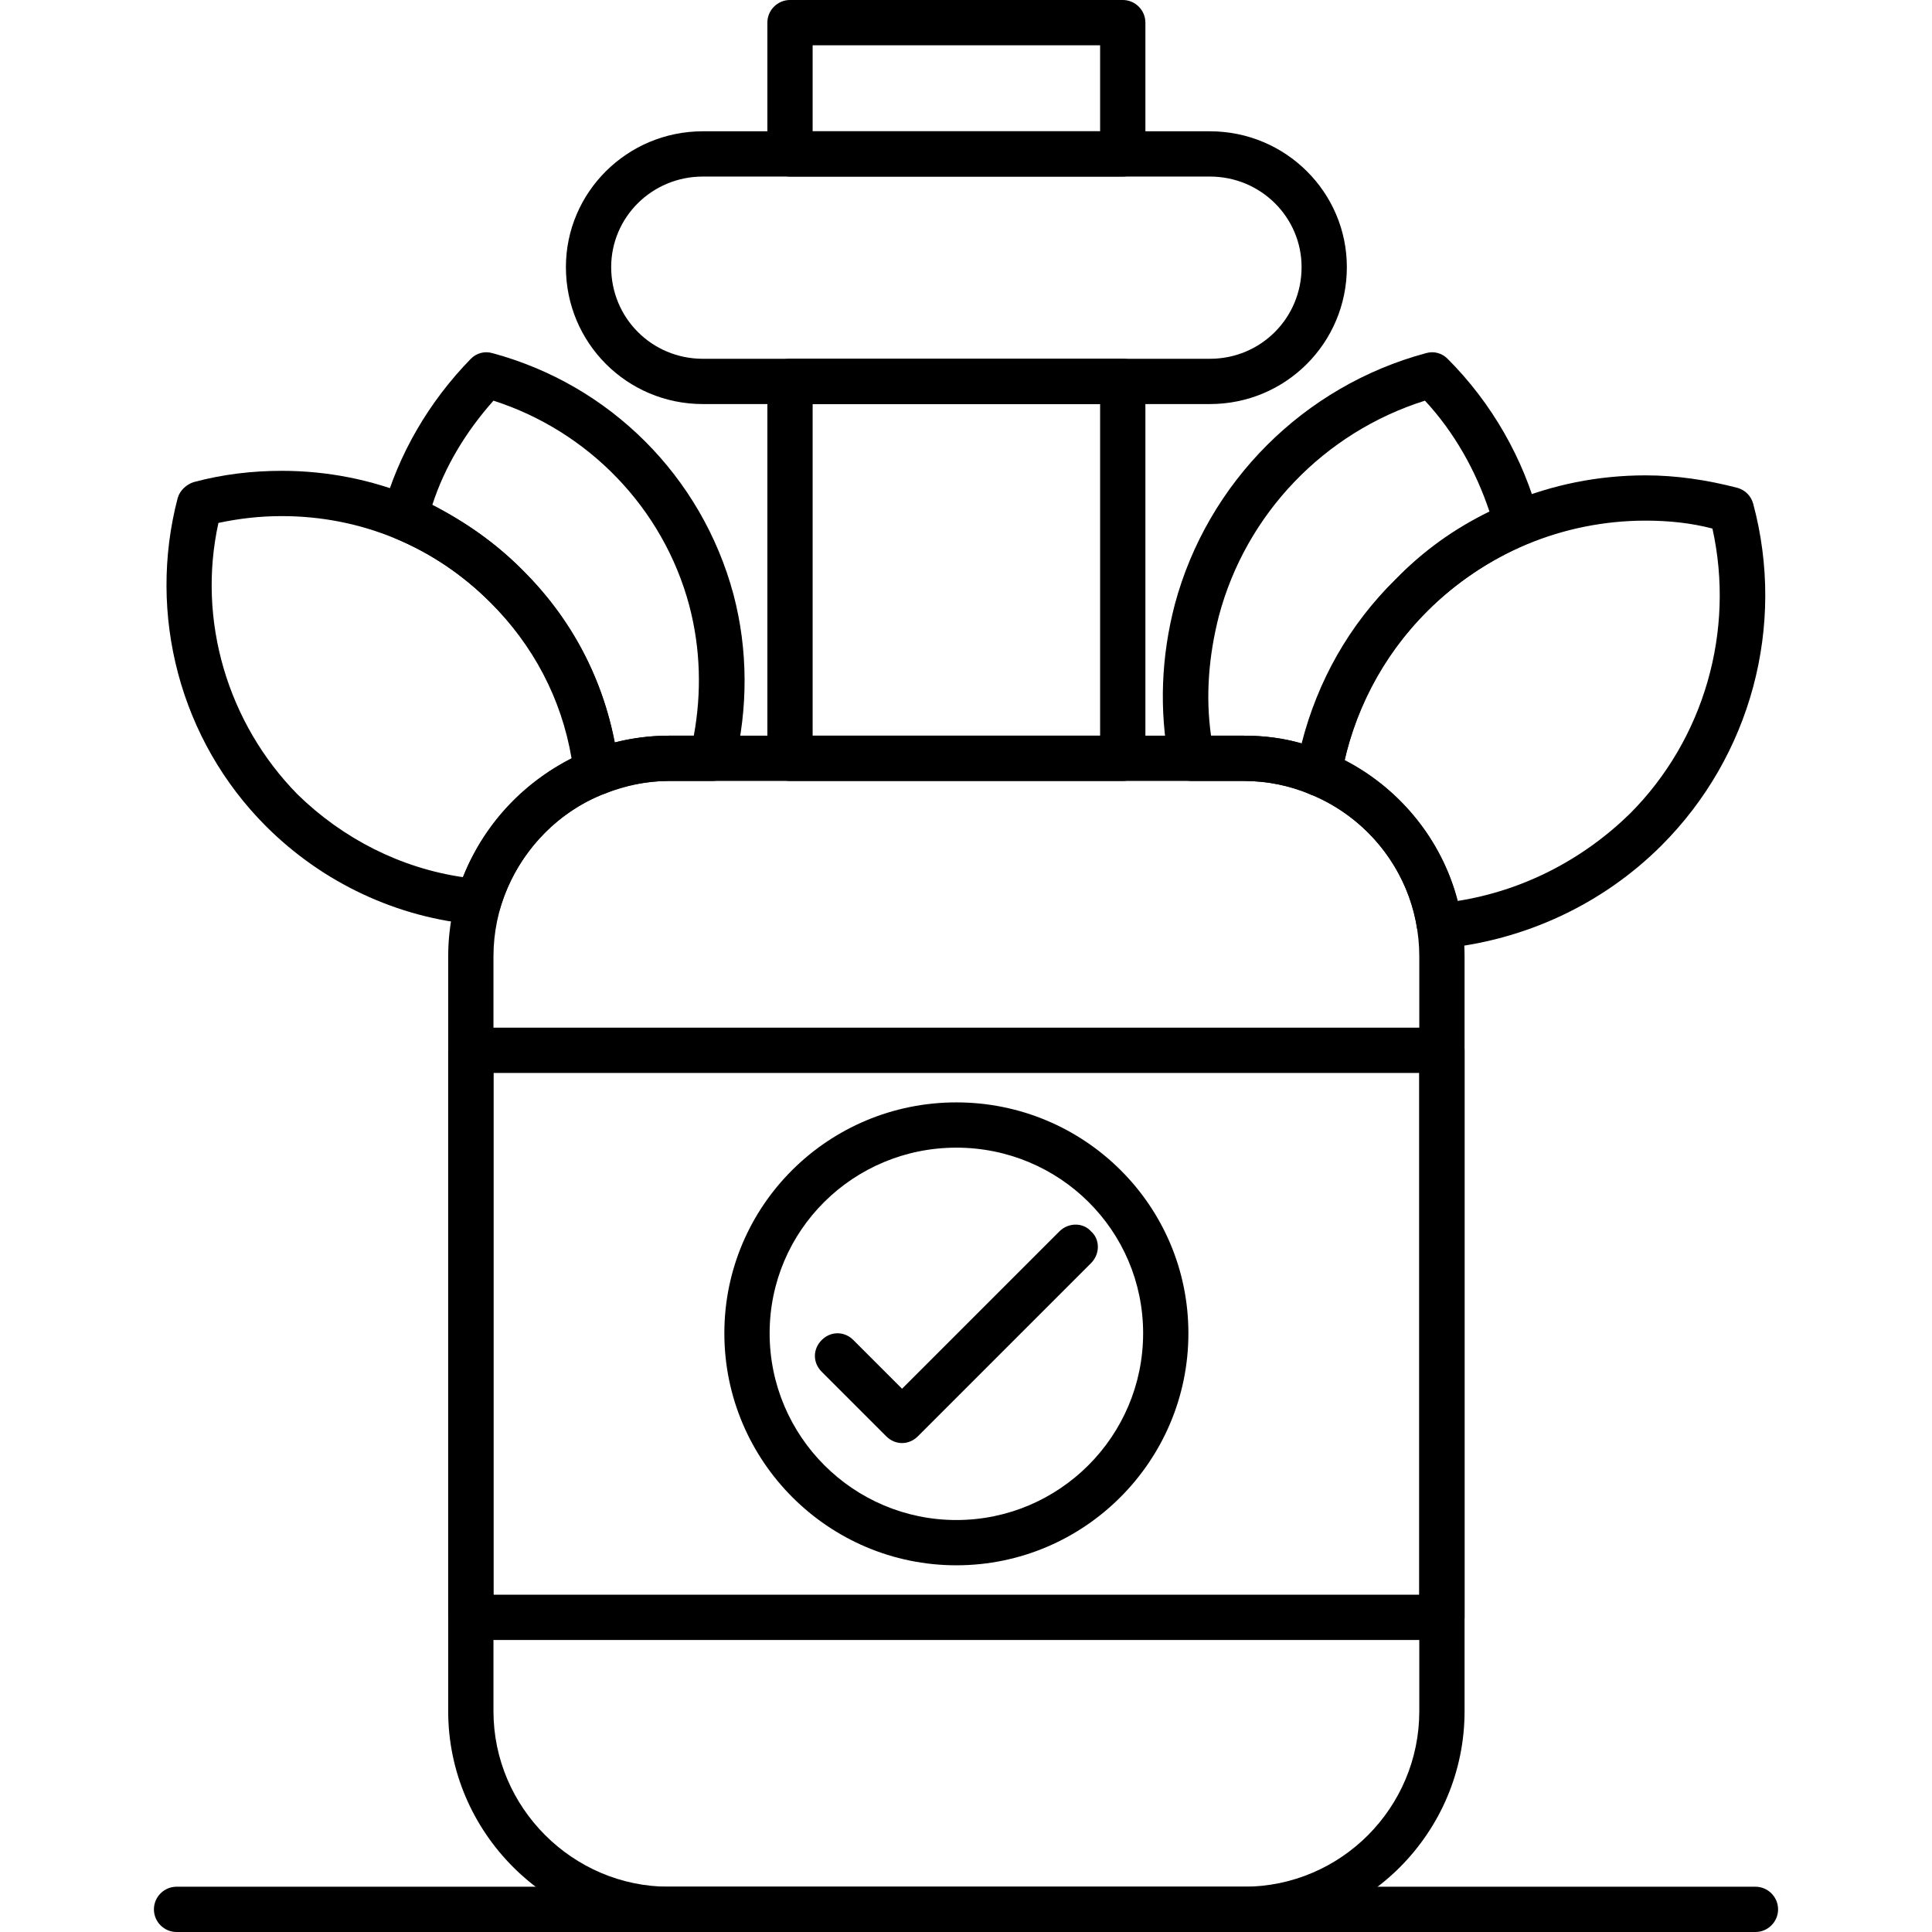
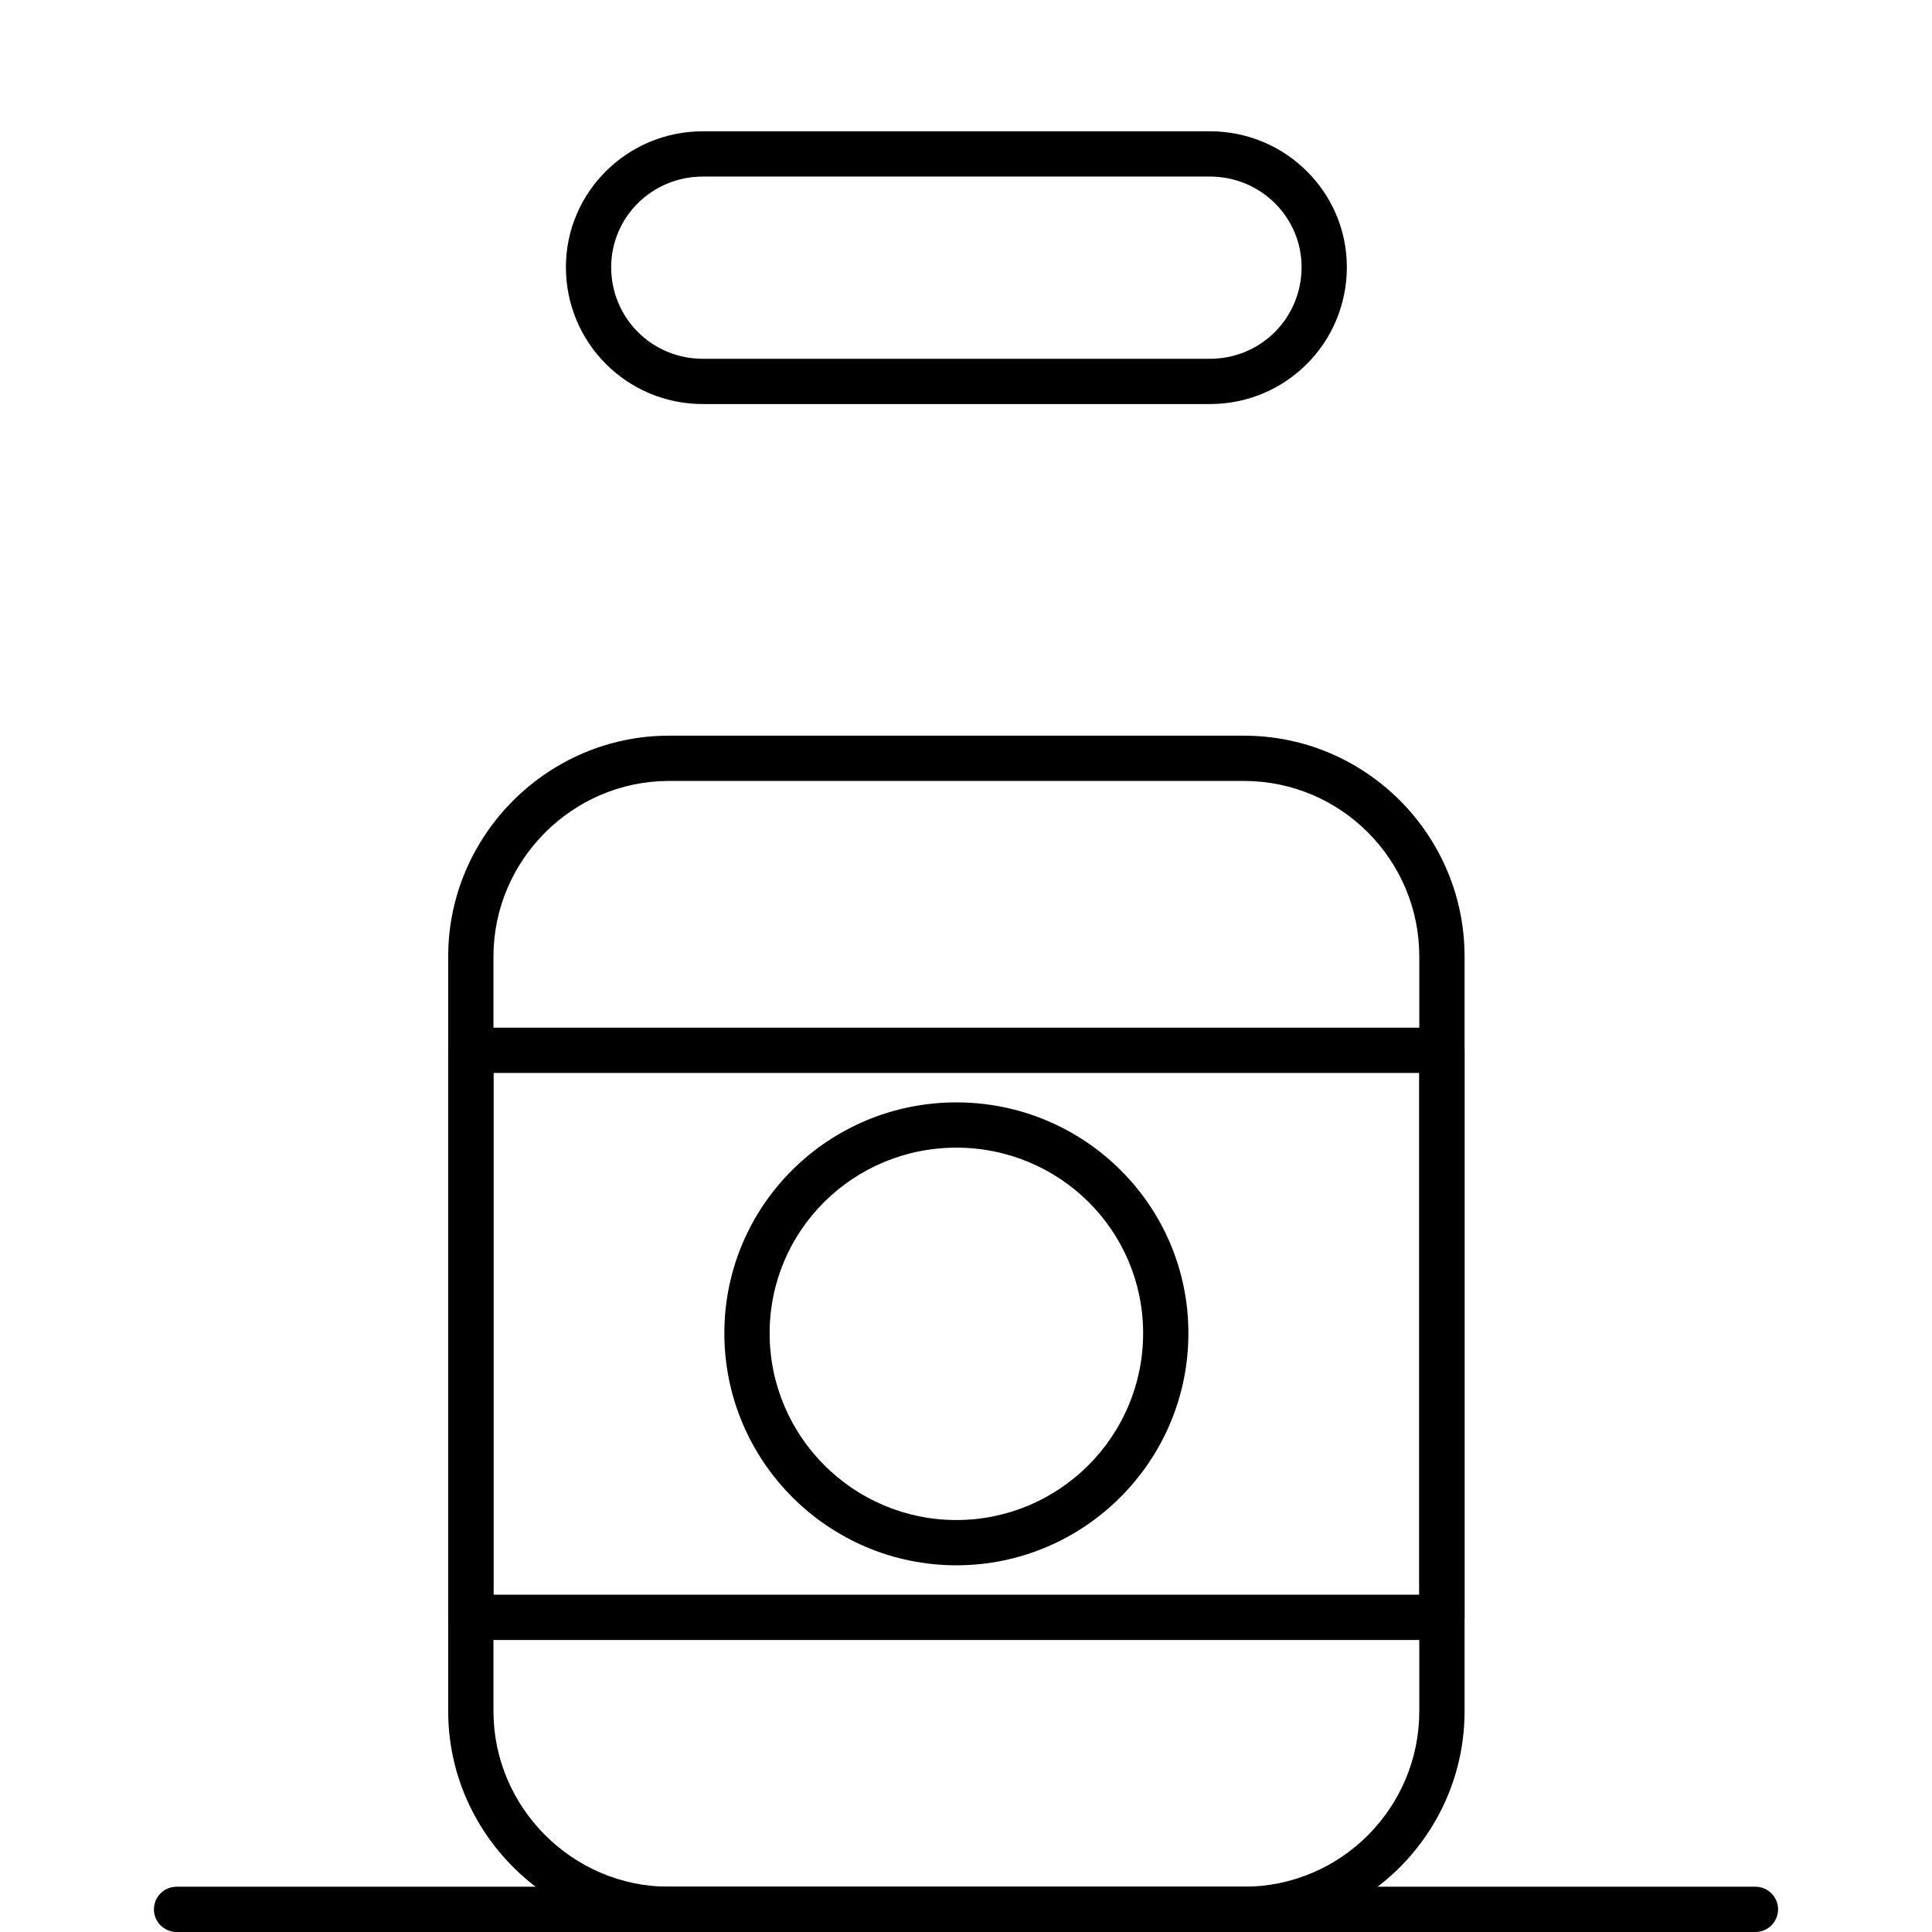
<svg xmlns="http://www.w3.org/2000/svg" width="163.839" height="163.839" fill-rule="evenodd" clip-rule="evenodd" image-rendering="optimizeQuality" shape-rendering="geometricPrecision" text-rendering="geometricPrecision" viewBox="0 0 1707 1707" id="olive-oil-quality">
  <path d="M1099 1707l-508 0c-107,0 -195,-88 -195,-195l0 -667c0,-107 88,-195 195,-195l508 0c108,0 195,88 195,195l0 667c0,107 -87,195 -195,195zm-508 -1017c-85,0 -155,70 -155,155l0 667c0,85 70,155 155,155l508 0c86,0 155,-70 155,-155l0 -667c0,-85 -69,-155 -155,-155l-508 0z" />
-   <path d="M992 690l-294 0c-11,0 -20,-9 -20,-20l0 -333c0,-11 9,-20 20,-20l294 0c11,0 20,9 20,20l0 333c0,11 -9,20 -20,20zm-274 -40l254 0 0 -293 -254 0 0 293zm274 -494l-294 0c-11,0 -20,-9 -20,-20l0 -116c0,-11 9,-20 20,-20l294 0c11,0 20,9 20,20l0 116c0,11 -9,20 -20,20zm-274 -40l254 0 0 -76 -254 0 0 76z" />
  <path d="M1069 357l-448 0c-67 0-121-54-121-121 0-66 54-120 121-120l448 0c67 0 121 54 121 120 0 67-54 121-121 121zm-448-201c-45 0-81 36-81 80 0 45 36 81 81 81l448 0c45 0 81-36 81-81 0-44-36-80-81-80l-448 0 0 0zM1274 1449l-858 0c-11 0-20-9-20-20l0-501c0-11 9-20 20-20l858 0c11 0 20 9 20 20l0 501c0 11-9 20-20 20zm-838-40l818 0 0-461-818 0 0 461z" />
  <path d="M845 1383c-113,0 -205,-92 -205,-205 0,-113 92,-204 205,-204 113,0 205,91 205,204 0,113 -92,205 -205,205zm0 -369c-91,0 -165,73 -165,164 0,91 74,165 165,165 91,0 165,-74 165,-165 0,-91 -74,-164 -165,-164z" />
-   <path d="M797 1275c-5 0-10-2-14-6l-57-57c-8-8-8-20 0-28 8-8 20-8 28 0l43 43 139-139c8-8 21-8 28 0 8 7 8 20 0 28l-153 153c-4 4-9 6-14 6zM423 817c-1 0-1 0-2 0-70-6-136-37-186-87-76-76-105-187-78-290 2-7 8-12 14-14 26-7 52-10 78-10 80 0 156 31 212 87 49 48 78 109 86 177 1 9-4 17-12 21-45 17-79 55-93 101-2 9-10 15-19 15zm-230-355c-19 86 8 177 70 240 40 39 91 65 146 73 18-45 53-83 96-105-9-53-34-100-72-138-49-49-114-76-184-76-19 0-37 2-56 6z" />
-   <path d="M527 702c-3 0-7-1-10-3-5-3-9-8-9-14-7-59-33-112-75-153-24-24-52-43-83-56-9-4-14-14-12-24 14-51 41-97 78-135 5-5 12-7 19-5 104 28 185 109 213 213 13 49 13 101 1 150-2 9-10 15-20 15l-38 0c-19 0-38 4-56 11-3 1-5 1-8 1zm-145-256c29 15 56 34 79 57 43 43 71 95 82 153 16-4 32-6 48-6l22 0c7-38 6-77-4-115-23-86-89-154-173-181-24 27-43 58-54 92zM1272 838c-9 0-16-6-19-14l0-1c0-1-1-2-1-3-8-53-45-98-94-118-9-4-14-13-12-22 11-64 41-122 87-168 59-59 137-92 221-92 27 0 54 4 81 11 7 2 12 7 14 14 29 108-2 223-81 302-52 52-121 84-194 91-1 0-1 0-2 0zm-84-166c49 25 86 70 100 124 57-9 110-36 152-77 66-66 93-162 73-252-19-5-39-7-59-7-73 0-142 29-193 80-37 37-62 82-73 132z" />
-   <path d="M1165 703c-2,0 -5,0 -7,-1 -19,-8 -39,-12 -59,-12l-46 0c-10,0 -18,-7 -20,-16 -9,-47 -7,-94 5,-140 29,-108 114,-193 222,-222 7,-2 14,0 19,5 39,39 67,88 81,141 3,9 -2,19 -12,23 -32,14 -62,34 -87,59 -40,40 -66,91 -76,146 -1,6 -5,12 -10,15 -3,1 -6,2 -10,2zm-95 -53l29 0c18,0 35,2 51,7 14,-55 42,-105 83,-145 24,-25 52,-45 83,-60 -12,-36 -31,-70 -57,-98 -89,28 -158,100 -182,190 -9,35 -12,71 -7,106z" />
  <g>
    <path d="M1551 1707l-1395 0c-11,0 -20,-9 -20,-20 0,-11 9,-20 20,-20l1395 0c11,0 20,9 20,20 0,11 -9,20 -20,20z" />
  </g>
</svg>